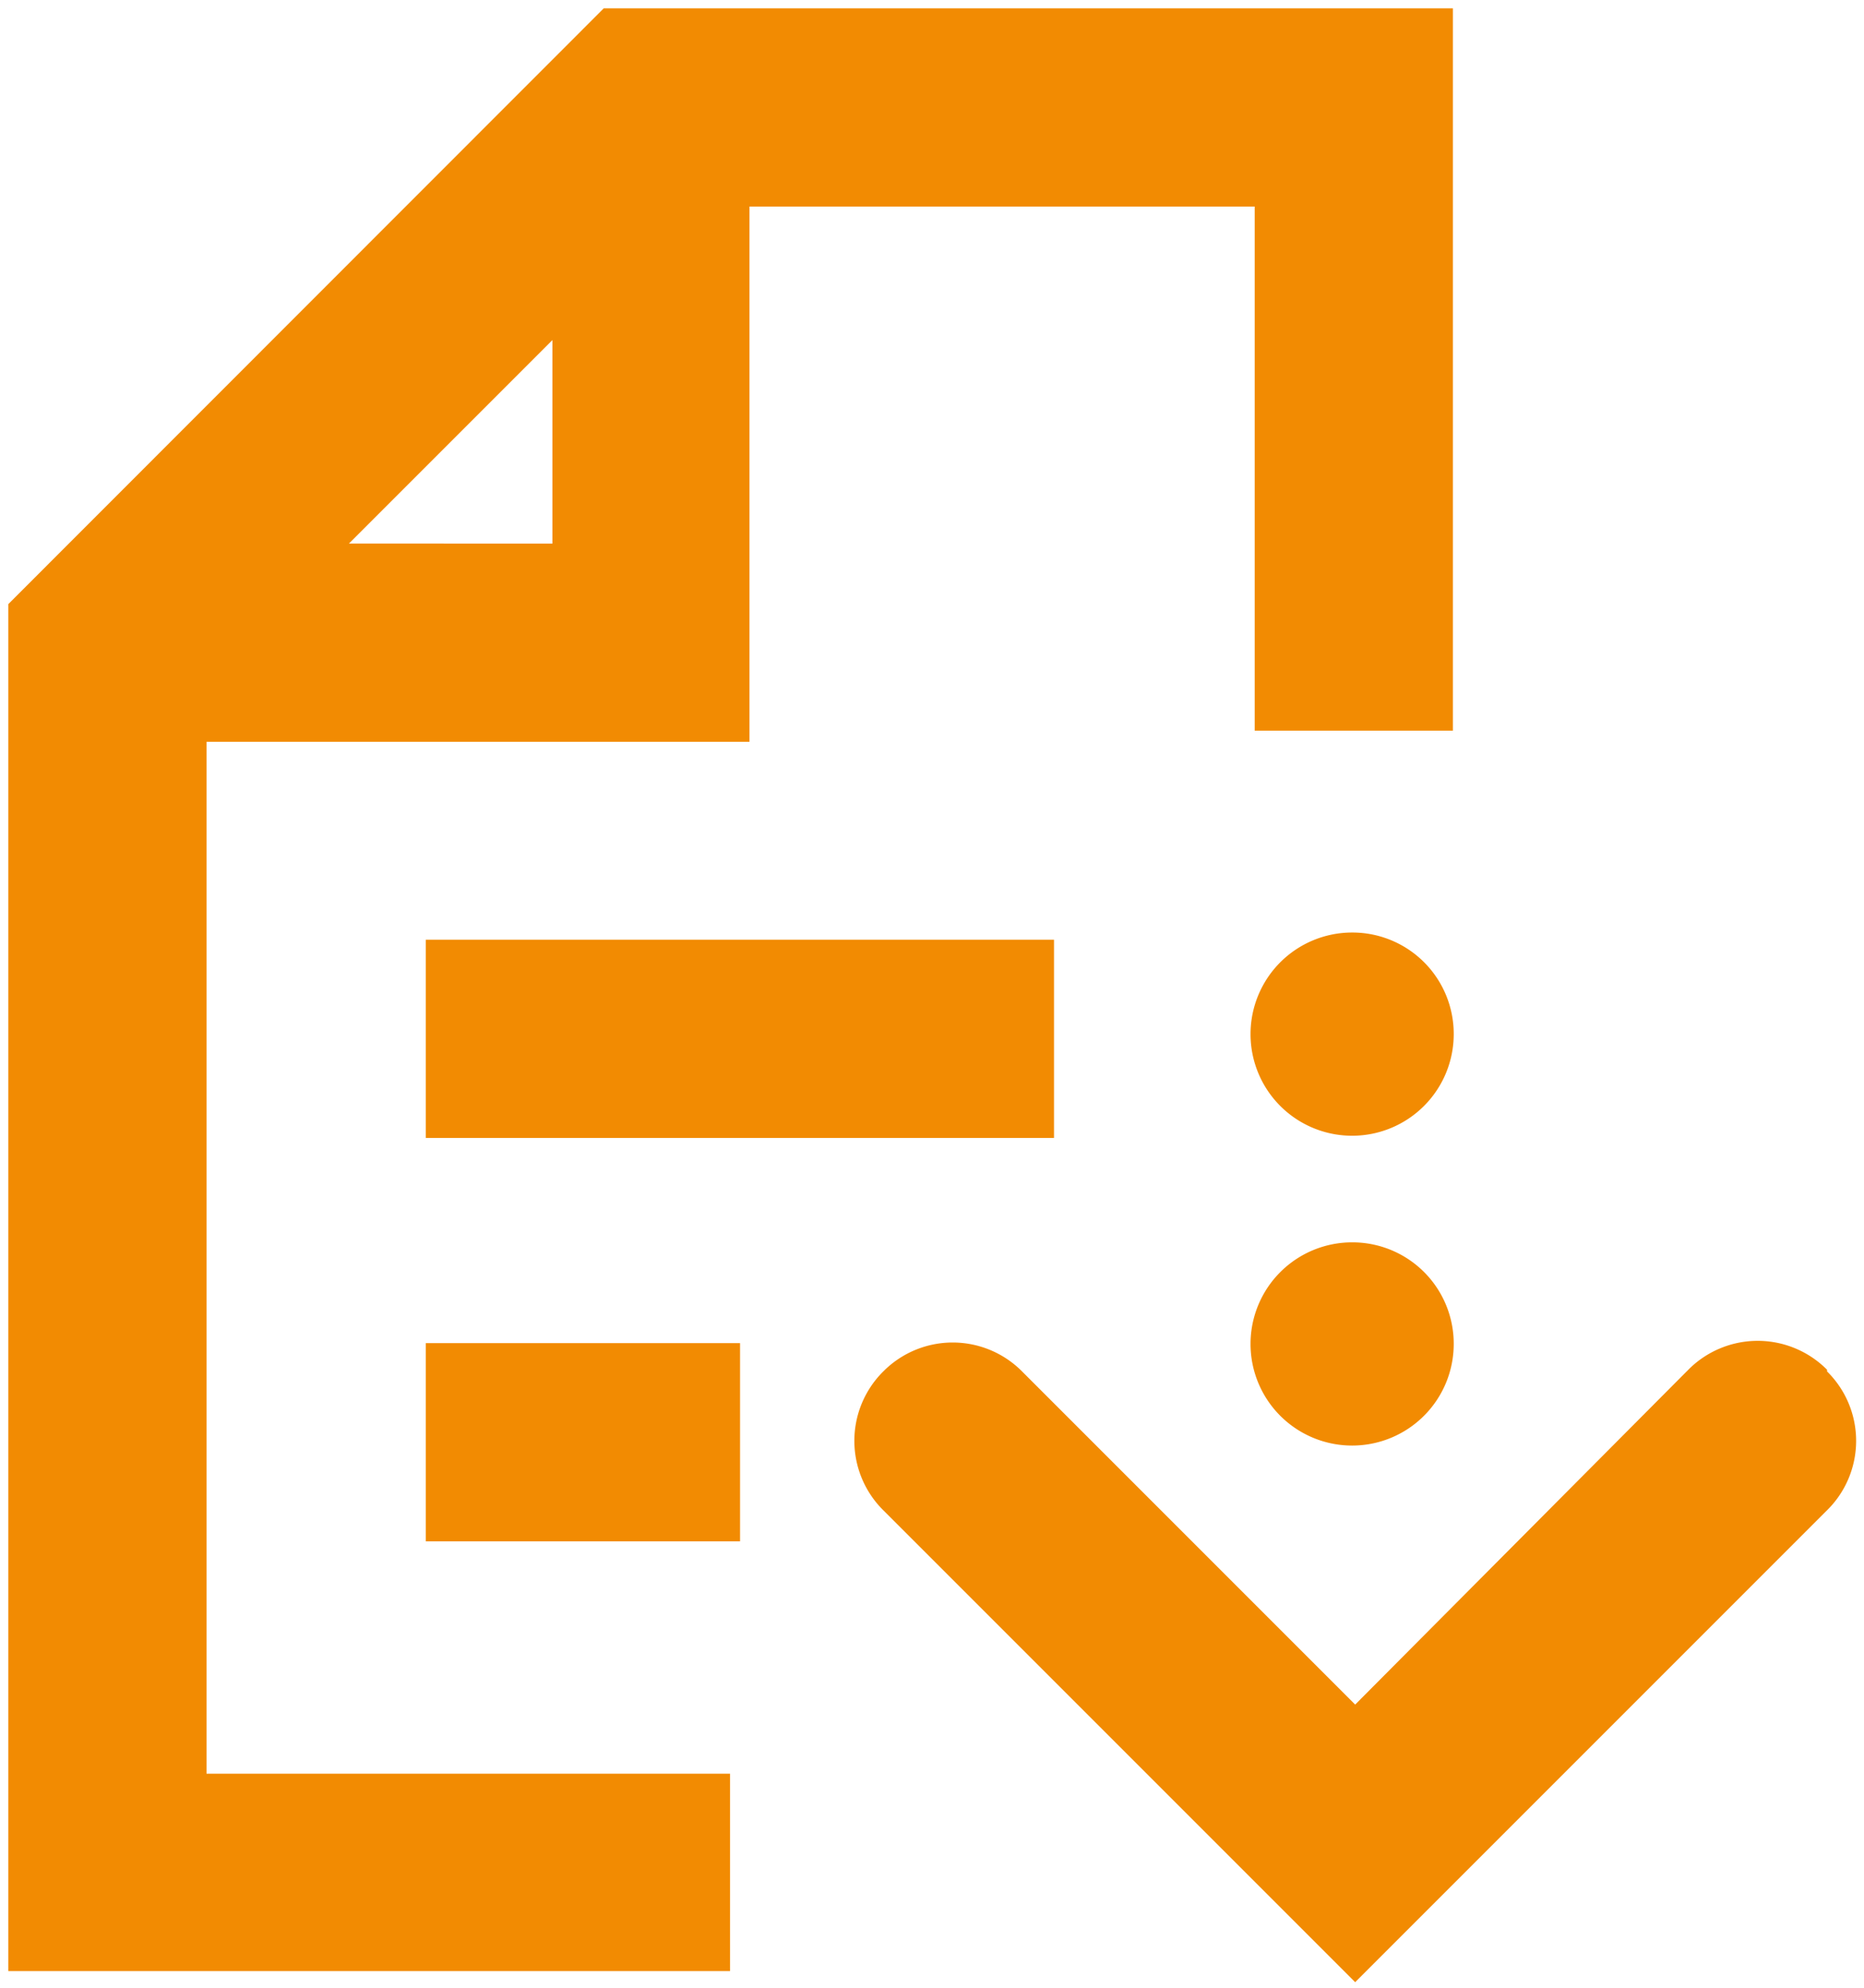
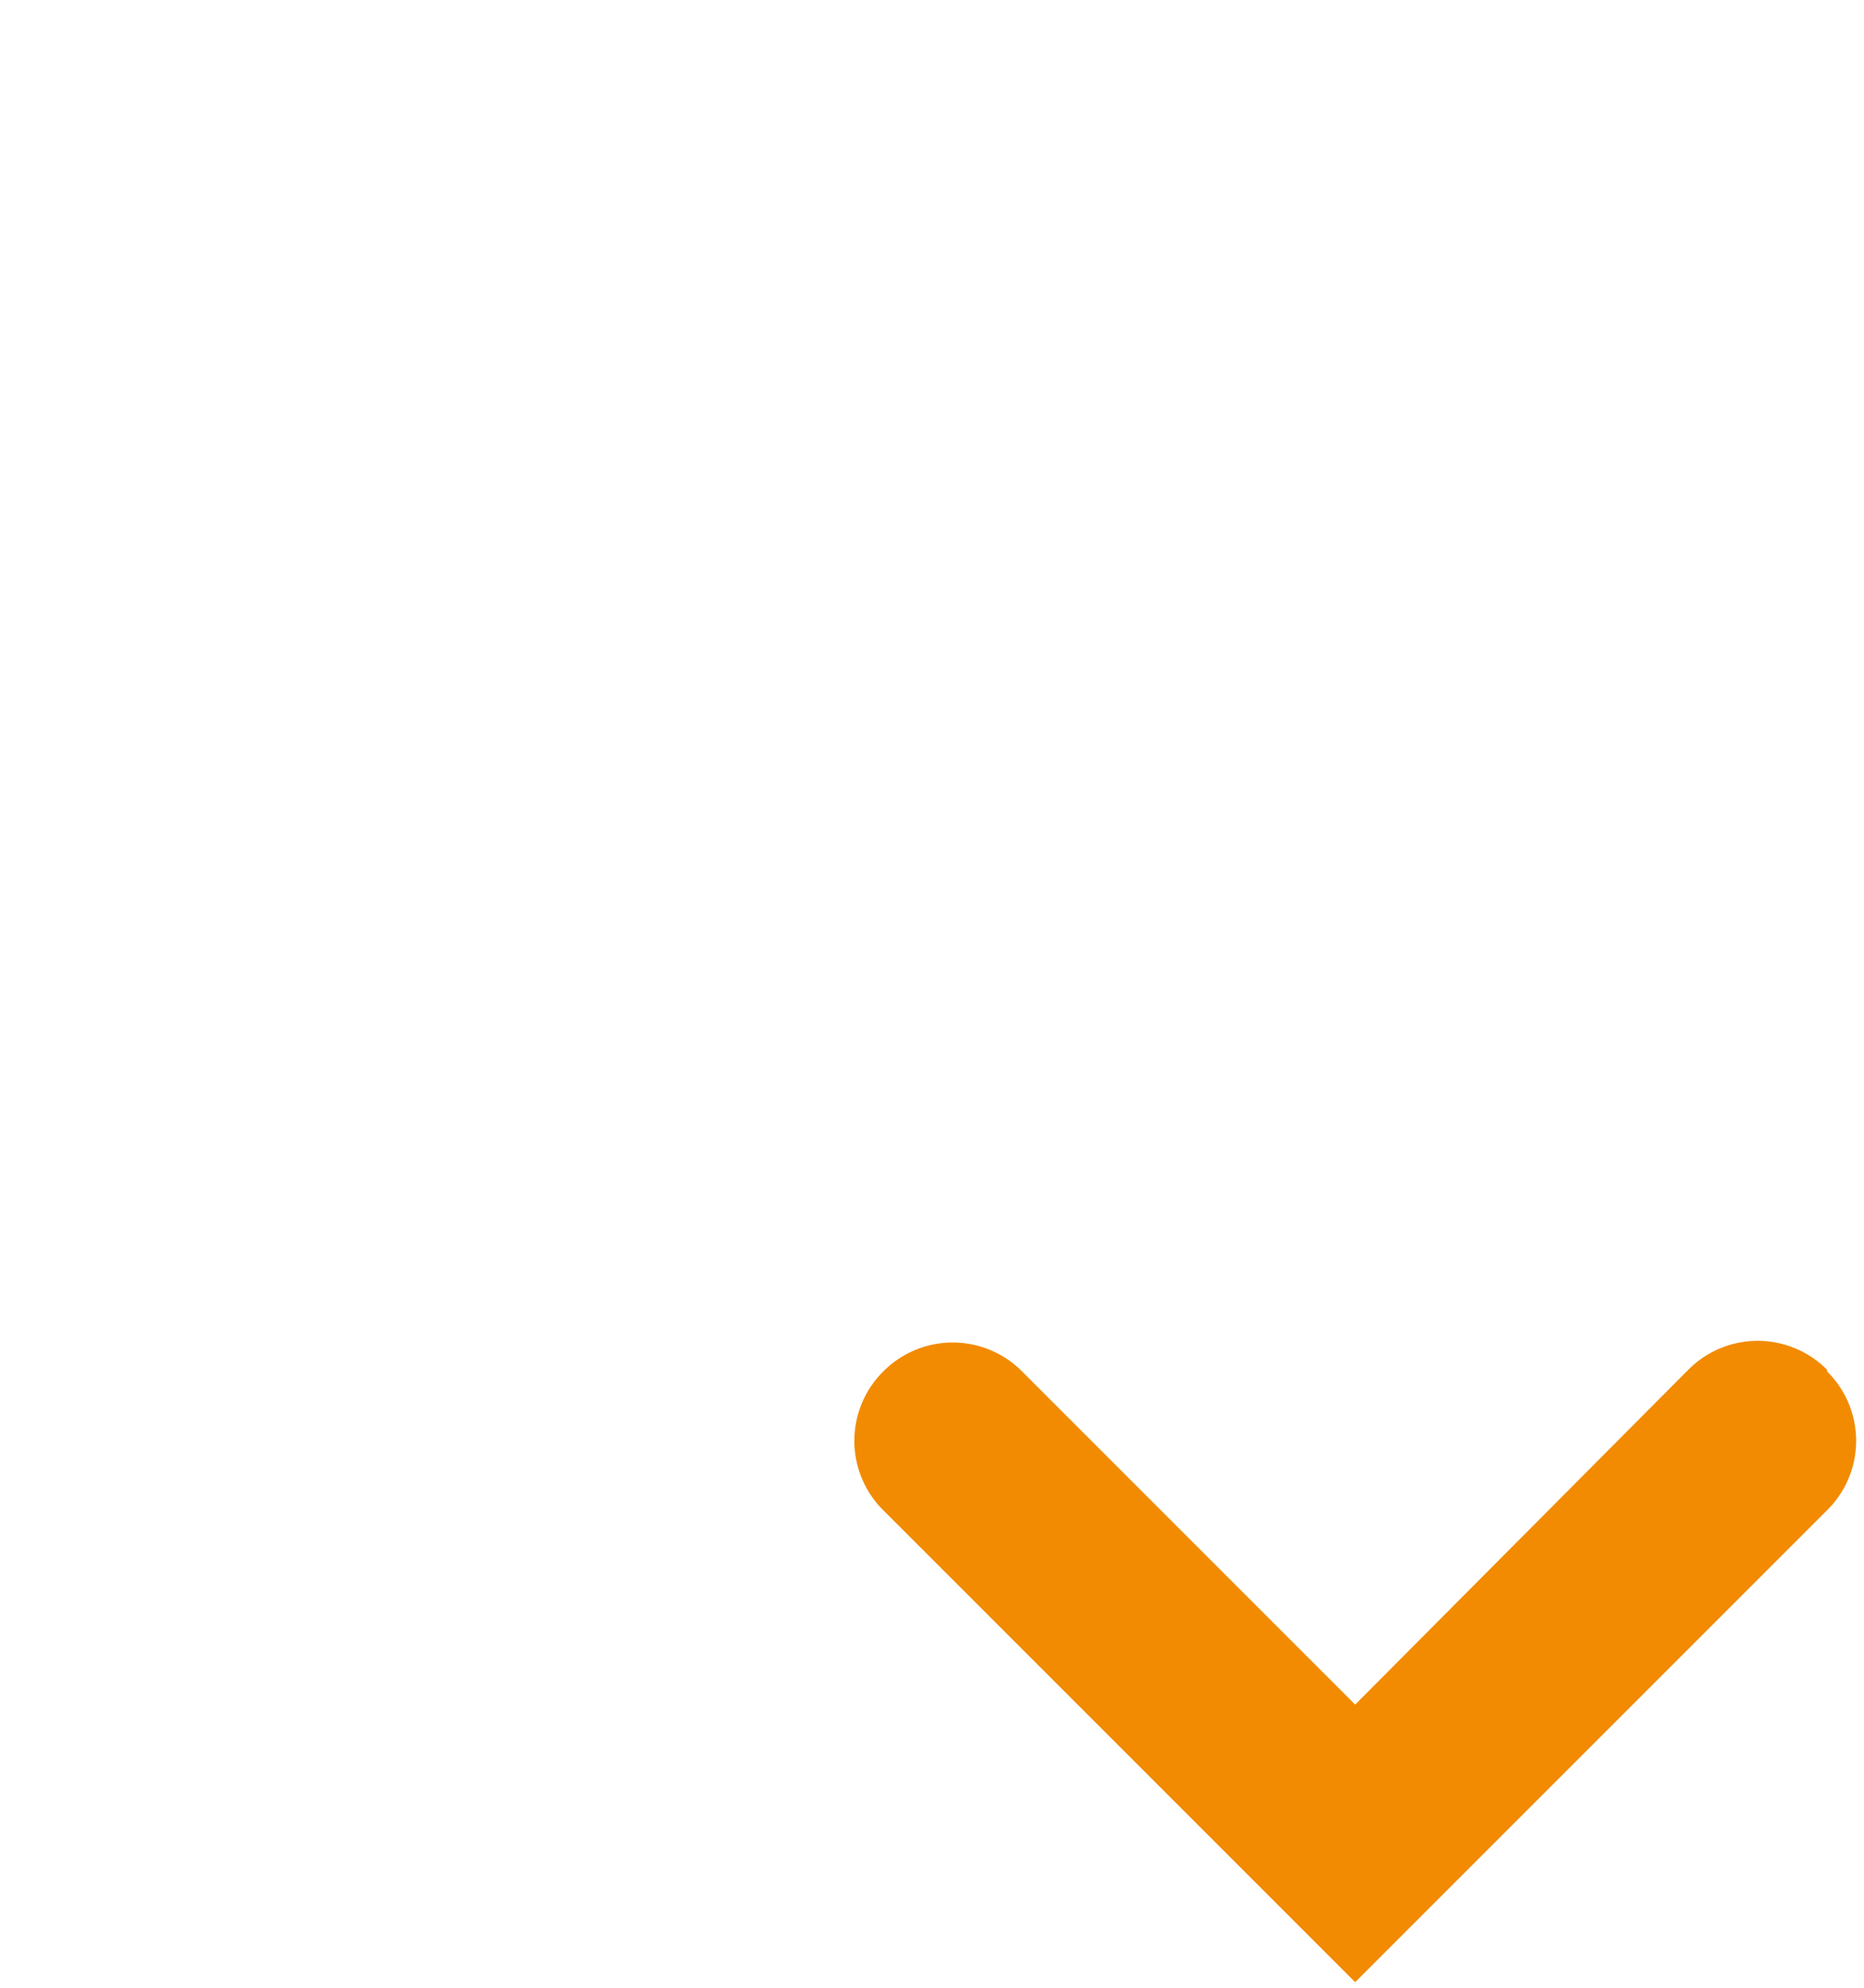
<svg xmlns="http://www.w3.org/2000/svg" id="Capa_1" data-name="Capa 1" viewBox="0 0 67.15 71.62">
  <defs>
    <style>.cls-1{fill:#f28b02;}</style>
  </defs>
-   <path class="cls-1" d="M48.72,44.75a3.66,3.66,0,1,0,3.65,3.65A3.65,3.65,0,0,0,48.72,44.75Z" />
-   <path class="cls-1" d="M48.72,33.59a3.66,3.66,0,1,0,3.65,3.65A3.65,3.65,0,0,0,48.72,33.59Z" />
-   <path class="cls-1" d="M7.44,26.72H27V7.44H45.2V26.32h7.14V.3H21.75L.3,21.76V71h26V63.89H7.44ZM19.9,12.25v7.33H12.57Z" />
-   <rect class="cls-1" x="15.34" y="33.85" width="22.63" height="7.14" />
-   <rect class="cls-1" x="15.34" y="48.38" width="11.32" height="7.14" />
  <path class="cls-1" d="M65.82,49.34a3.52,3.52,0,0,0-5,0l-12,12.06-12-12a3.52,3.52,0,0,0-5,0,3.52,3.52,0,0,0,0,5l17,17,17-17a3.51,3.51,0,0,0,0-5Z" />
</svg>